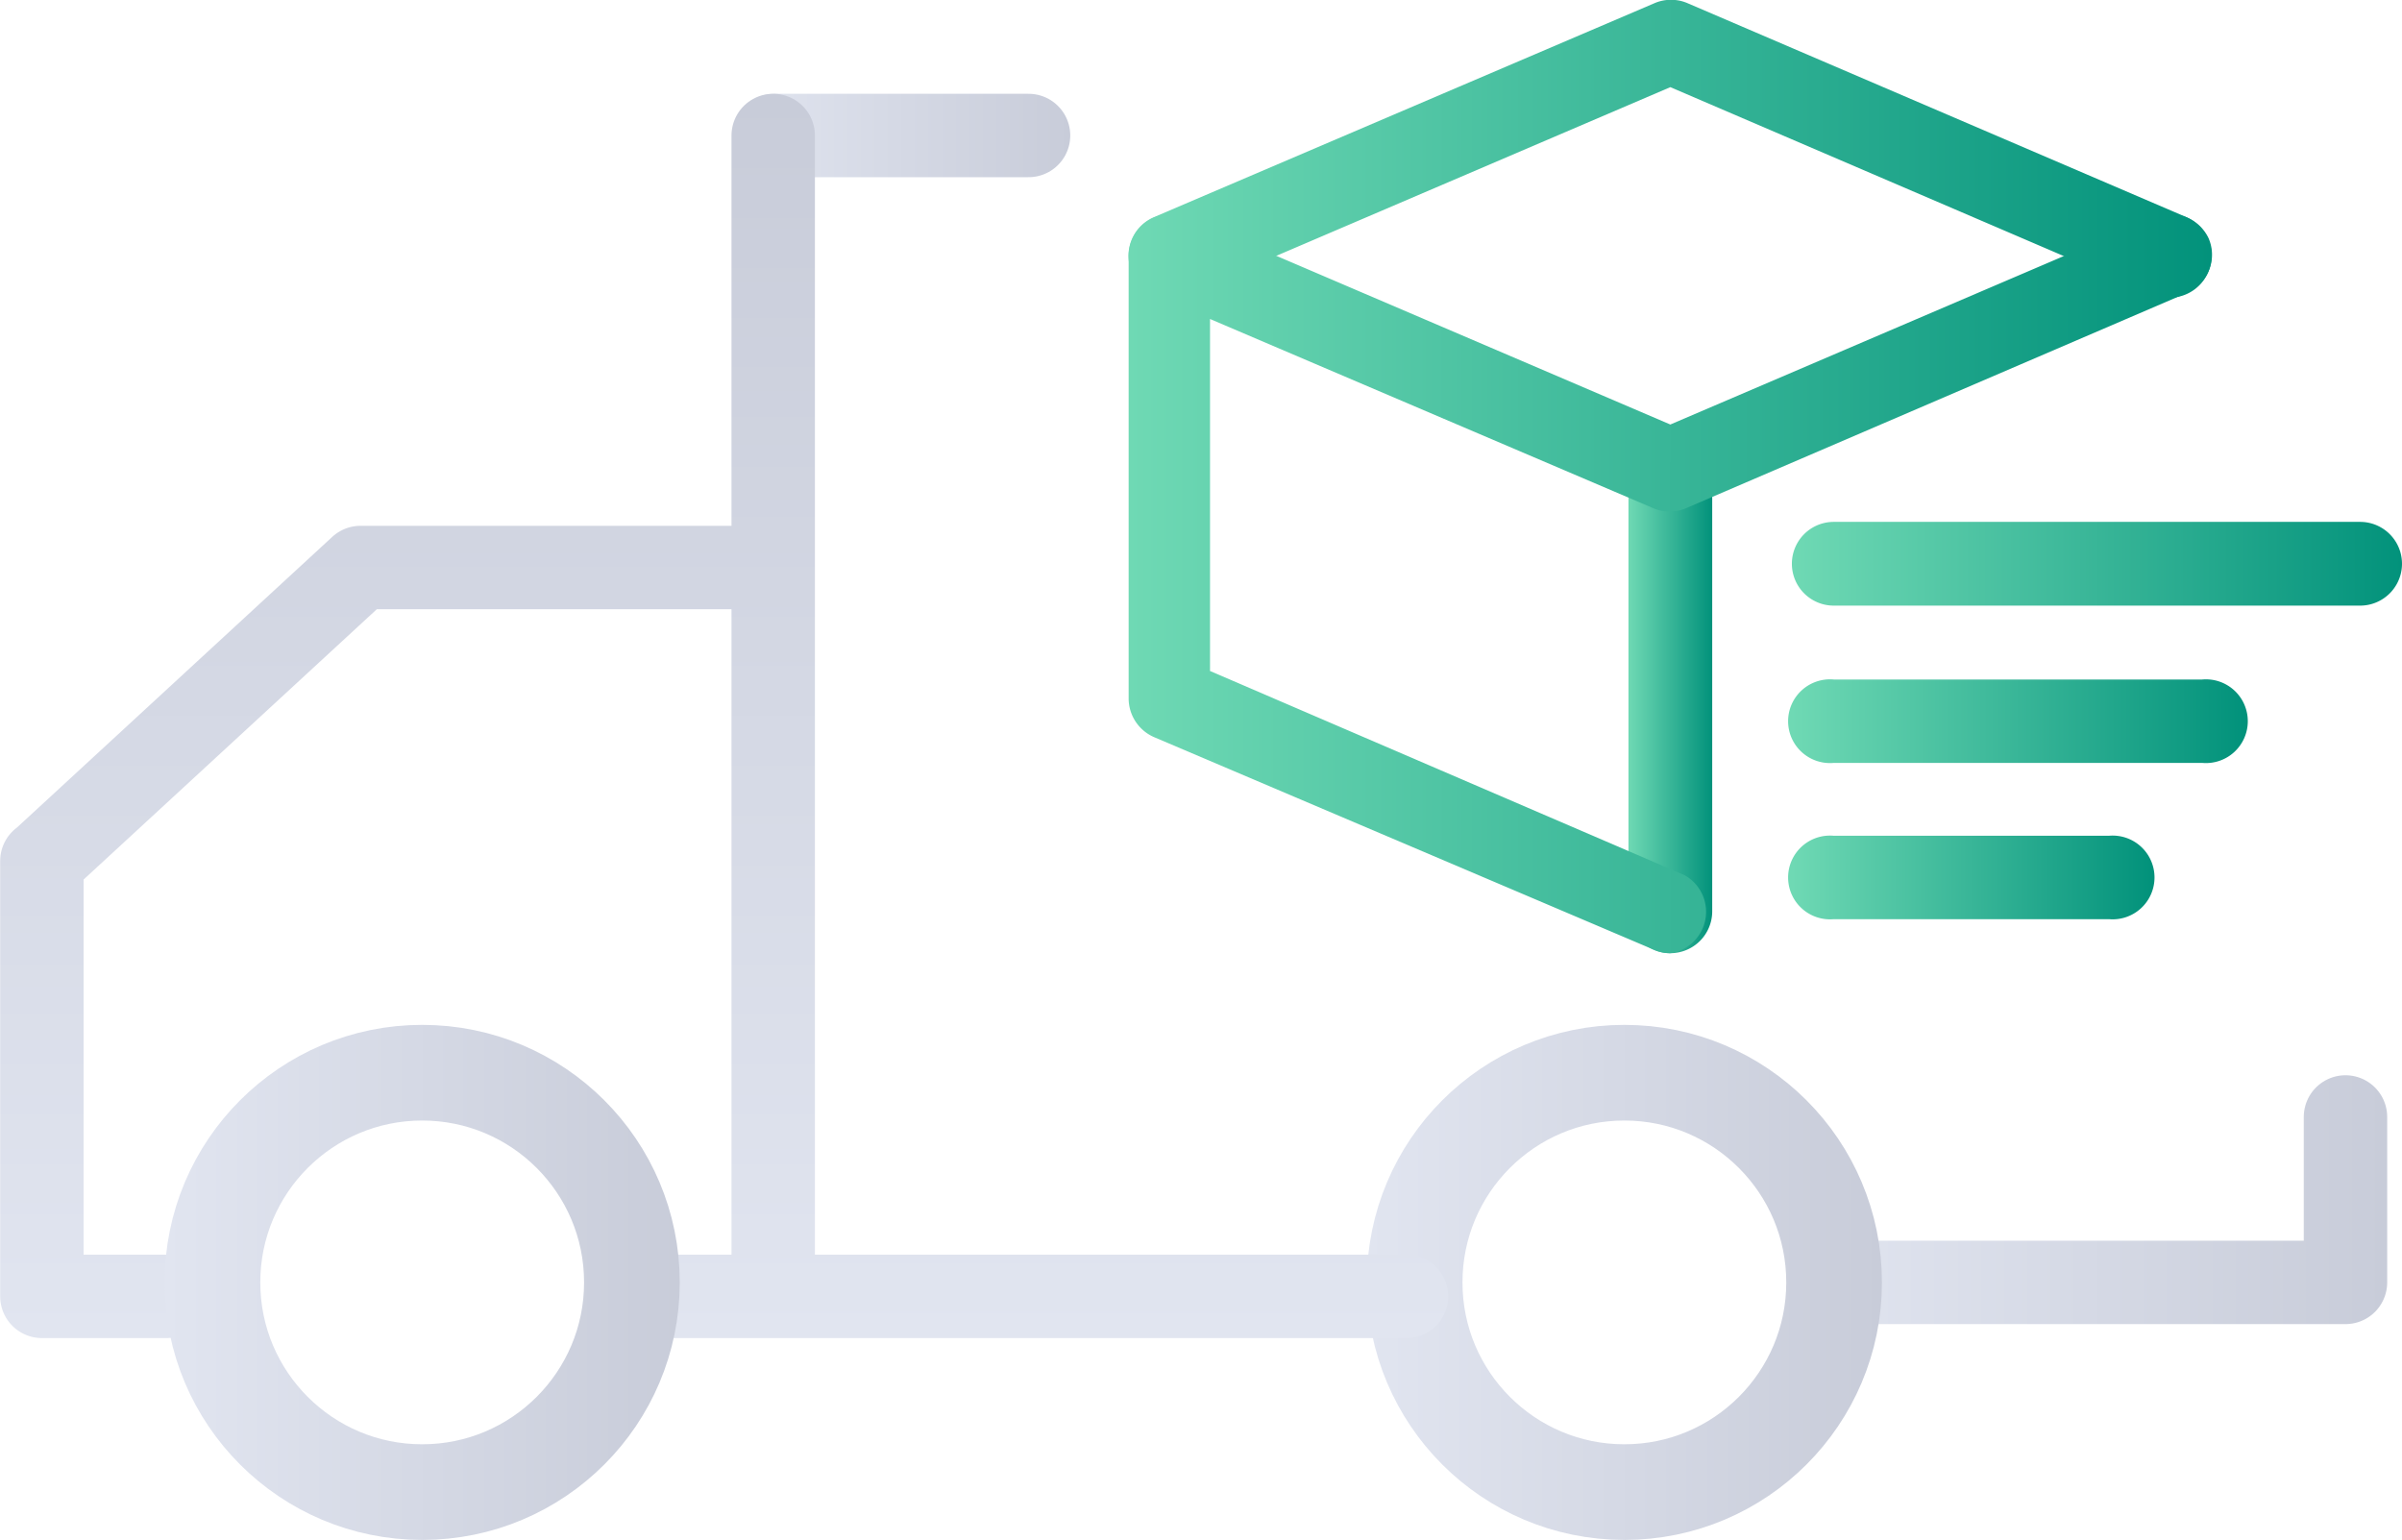
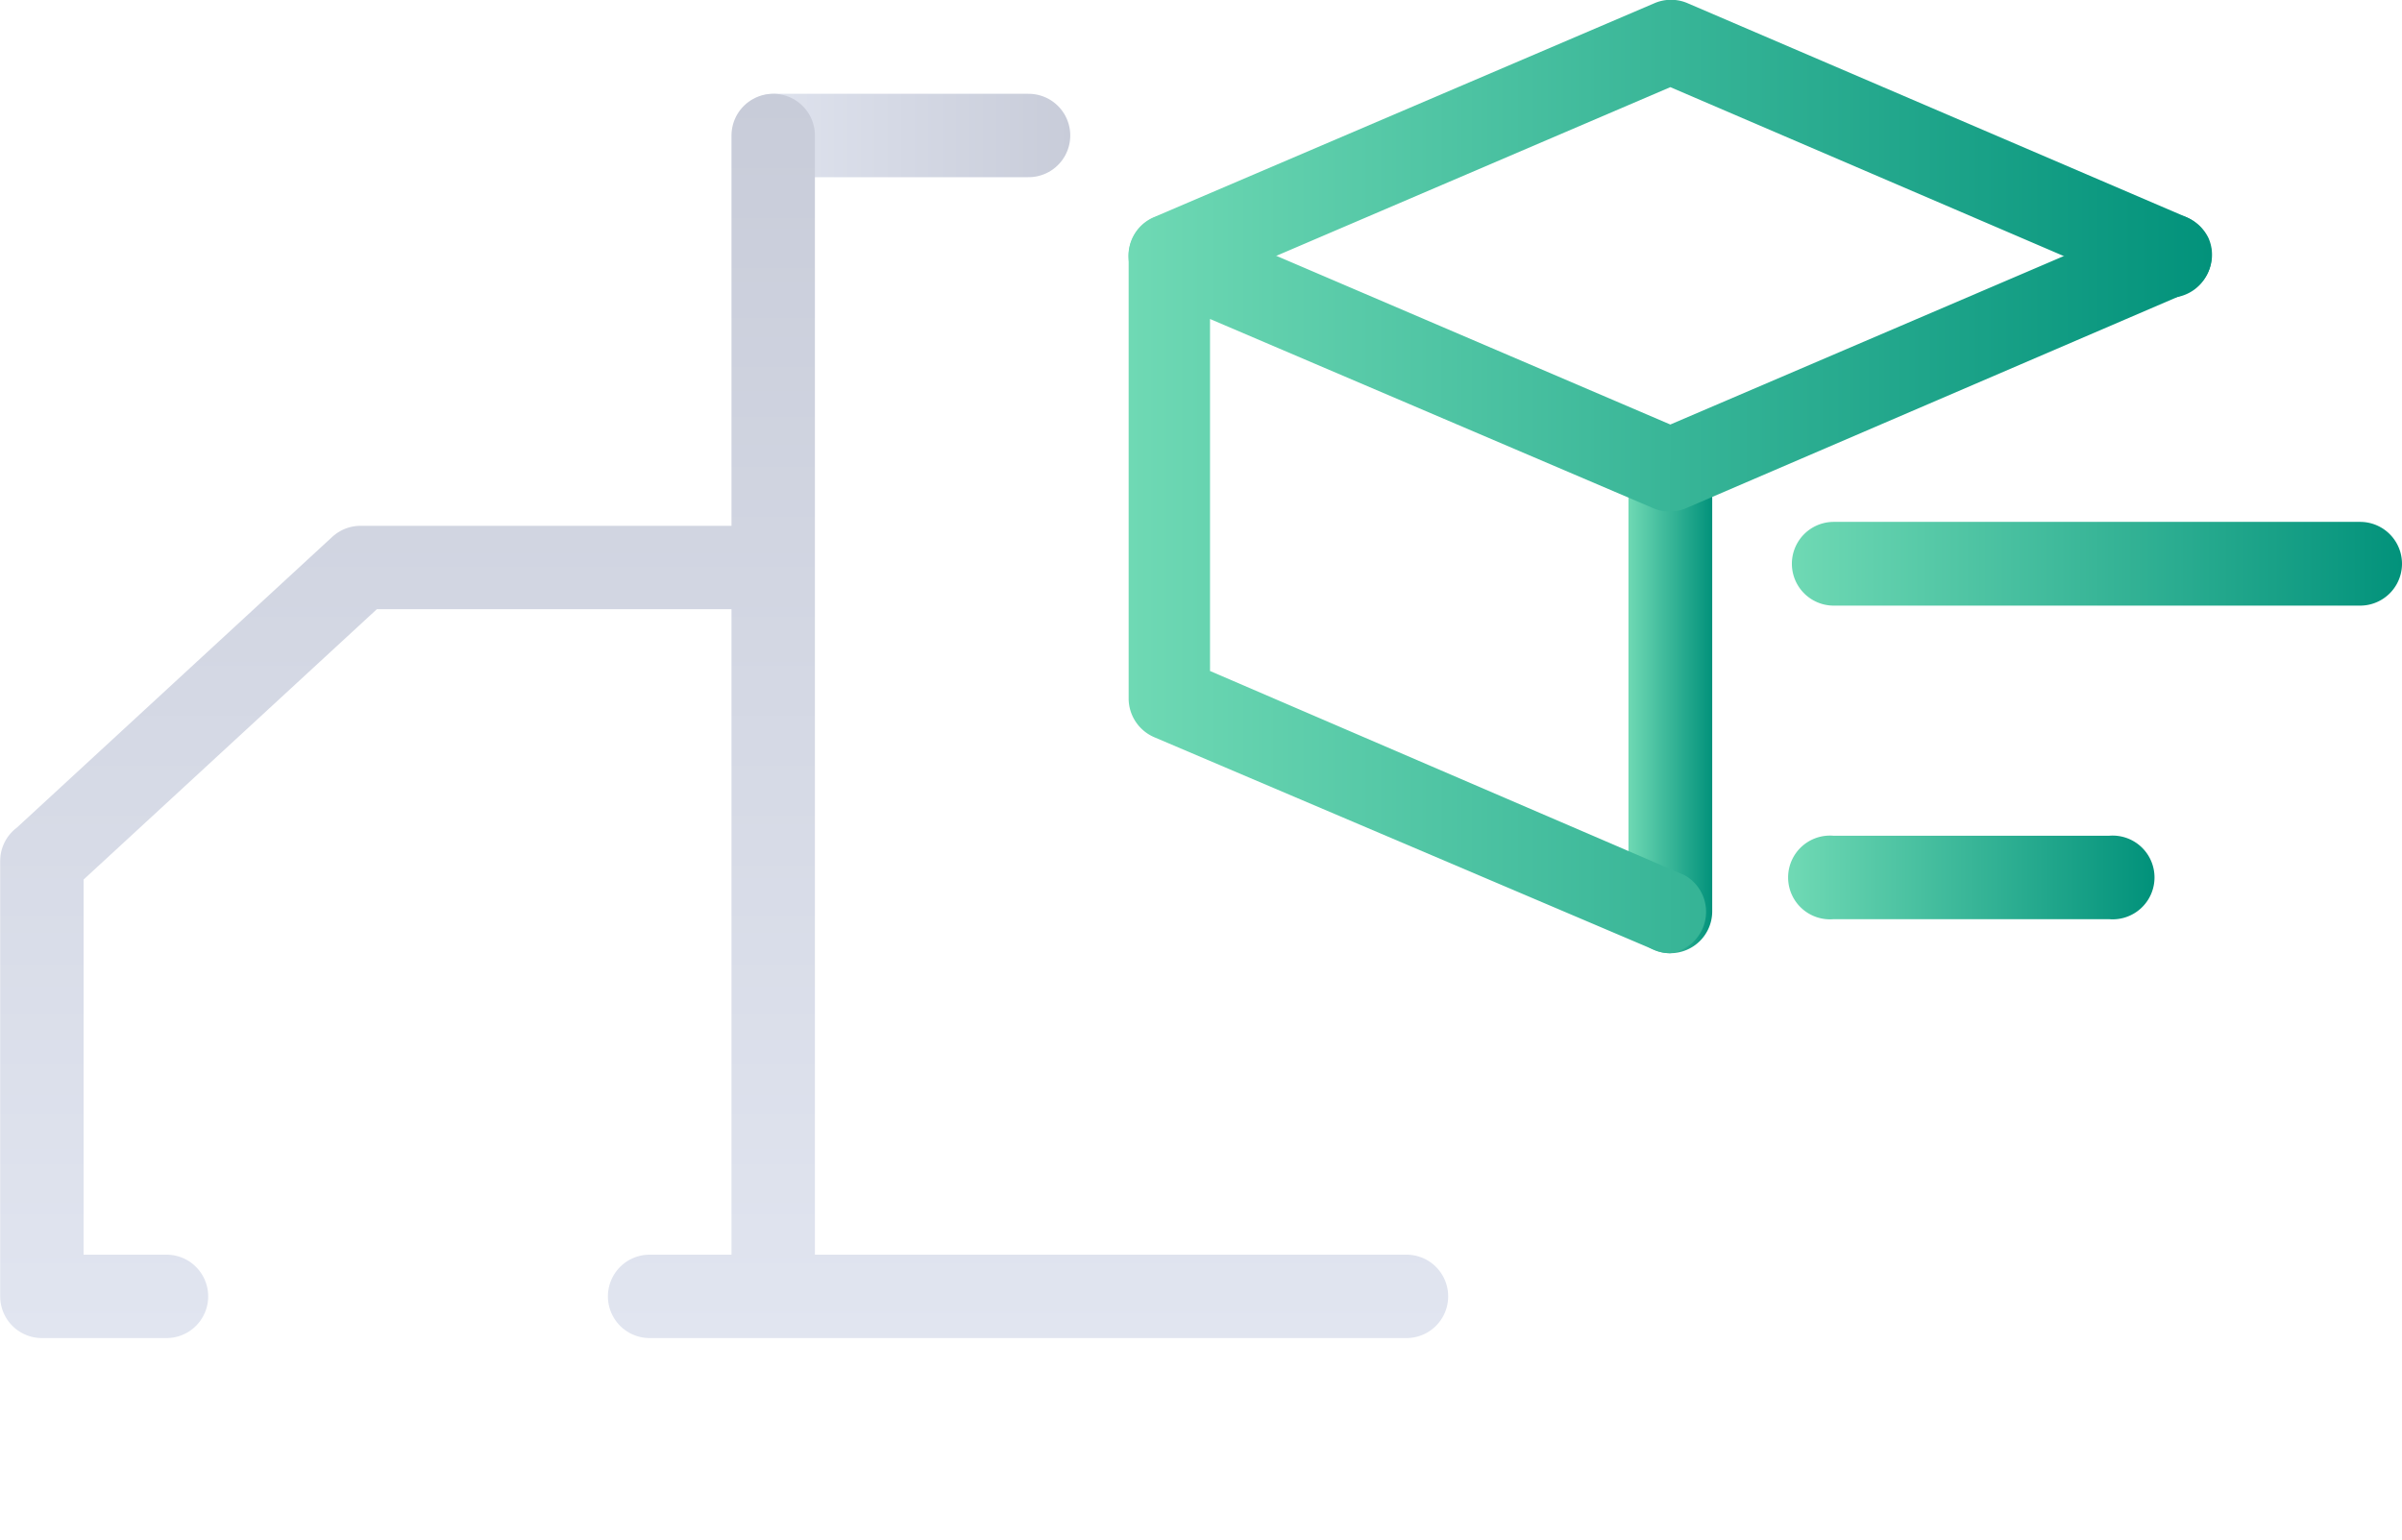
<svg xmlns="http://www.w3.org/2000/svg" xmlns:xlink="http://www.w3.org/1999/xlink" viewBox="0 0 70.55 45.24">
  <defs>
    <style>.cls-1,.cls-2,.cls-3,.cls-4,.cls-5{fill:none;}.cls-1,.cls-2,.cls-4{stroke-linecap:round;stroke-linejoin:round;stroke-width:2.45px;}.cls-1{stroke:url(#未命名的渐变_15);}.cls-2{stroke:url(#未命名的渐变_15-2);}.cls-3,.cls-5{stroke-miterlimit:10;stroke-width:2.81px;}.cls-3{stroke:url(#未命名的渐变_15-3);}.cls-4{stroke:url(#未命名的渐变_15-4);}.cls-5{stroke:url(#未命名的渐变_15-5);}.cls-6{fill:url(#未命名的渐变_11);}.cls-7{fill:url(#未命名的渐变_11-2);}.cls-8{fill:url(#未命名的渐变_11-3);}.cls-9{fill:url(#未命名的渐变_11-4);}.cls-10{fill:url(#未命名的渐变_11-5);}.cls-11{fill:url(#未命名的渐变_11-6);}</style>
    <linearGradient id="未命名的渐变_15" x1="21.52" y1="3.98" x2="31.44" y2="3.98" gradientUnits="userSpaceOnUse">
      <stop offset="0" stop-color="#e1e5f0" />
      <stop offset="1" stop-color="#c8ccd9" />
    </linearGradient>
    <linearGradient id="未命名的渐变_15-2" x1="53.07" y1="35.24" x2="70.11" y2="35.24" xlink:href="#未命名的渐变_15" />
    <linearGradient id="未命名的渐变_15-3" x1="40.15" y1="37.67" x2="55.28" y2="37.67" xlink:href="#未命名的渐变_15" />
    <linearGradient id="未命名的渐变_15-4" x1="109.6" y1="127.64" x2="146.16" y2="127.64" gradientTransform="matrix(0, -1, -1, 0, 148.91, 148.91)" xlink:href="#未命名的渐变_15" />
    <linearGradient id="未命名的渐变_15-5" x1="4.84" y1="37.67" x2="19.97" y2="37.67" xlink:href="#未命名的渐变_15" />
    <linearGradient id="未命名的渐变_11" x1="33.15" y1="4.37" x2="64.97" y2="4.37" gradientUnits="userSpaceOnUse">
      <stop offset="0" stop-color="#6fd9b4" />
      <stop offset="1" stop-color="#02927b" />
    </linearGradient>
    <linearGradient id="未命名的渐变_11-2" x1="47.83" y1="20.28" x2="50.29" y2="20.28" xlink:href="#未命名的渐变_11" />
    <linearGradient id="未命名的渐变_11-3" x1="52.63" y1="16.56" x2="70.55" y2="16.56" xlink:href="#未命名的渐变_11" />
    <linearGradient id="未命名的渐变_11-4" x1="52.63" y1="25.8" x2="63.17" y2="25.8" xlink:href="#未命名的渐变_11" />
    <linearGradient id="未命名的渐变_11-5" x1="52.63" y1="21.18" x2="65.91" y2="21.18" xlink:href="#未命名的渐变_11" />
    <linearGradient id="未命名的渐变_11-6" x1="33.15" y1="17.16" x2="64.97" y2="17.16" xlink:href="#未命名的渐变_11" />
  </defs>
  <title>智慧物流</title>
  <g id="图层_2" data-name="图层 2">
    <g id="图层_20" data-name="图层 20">
      <line class="cls-1" x1="22.75" y1="3.98" x2="30.21" y2="3.98" />
-       <polyline class="cls-2" points="54.3 37.67 68.89 37.67 68.89 32.81" />
-       <circle class="cls-3" cx="47.71" cy="37.67" r="6.16" />
      <polyline class="cls-4" points="4.89 38.08 1.23 38.08 1.23 25.29 1.23 25.3 10.59 16.67 22.71 16.67 22.71 3.98 22.71 38.08 19.08 38.08 41.31 38.08" />
-       <circle class="cls-5" cx="12.4" cy="37.67" r="6.16" />
      <path class="cls-6" d="M34.38,8.74a1.23,1.23,0,0,1-.49-2.36L48.58.1a1.23,1.23,0,0,1,1,0L64.22,6.38a1.23,1.23,0,1,1-1,2.26L49.06,2.56,34.86,8.64A1.18,1.18,0,0,1,34.38,8.74Z" />
      <path class="cls-7" d="M49.06,28a1.23,1.23,0,0,1-1.23-1.23v-13a1.23,1.23,0,0,1,2.46,0v13A1.23,1.23,0,0,1,49.06,28Z" />
      <path class="cls-8" d="M69.32,17.79H53.86a1.23,1.23,0,1,1,0-2.46H69.32a1.23,1.23,0,1,1,0,2.46Z" />
      <path class="cls-9" d="M61.94,27H53.86a1.23,1.23,0,1,1,0-2.45h8.08a1.23,1.23,0,1,1,0,2.45Z" />
-       <path class="cls-10" d="M64.68,22.41H53.86a1.23,1.23,0,1,1,0-2.45H64.68a1.23,1.23,0,1,1,0,2.45Z" />
      <path class="cls-11" d="M49.06,28a1.15,1.15,0,0,1-.48-.1L33.89,21.65a1.24,1.24,0,0,1-.74-1.13v-13a1.23,1.23,0,0,1,1.71-1.13l14.2,6.08,14.2-6.08A1.24,1.24,0,0,1,64.87,7a1.22,1.22,0,0,1-.65,1.61L49.54,14.92a1.23,1.23,0,0,1-1,0l-13-5.55V19.71l13.94,6A1.23,1.23,0,0,1,49.06,28Z" />
    </g>
  </g>
</svg>